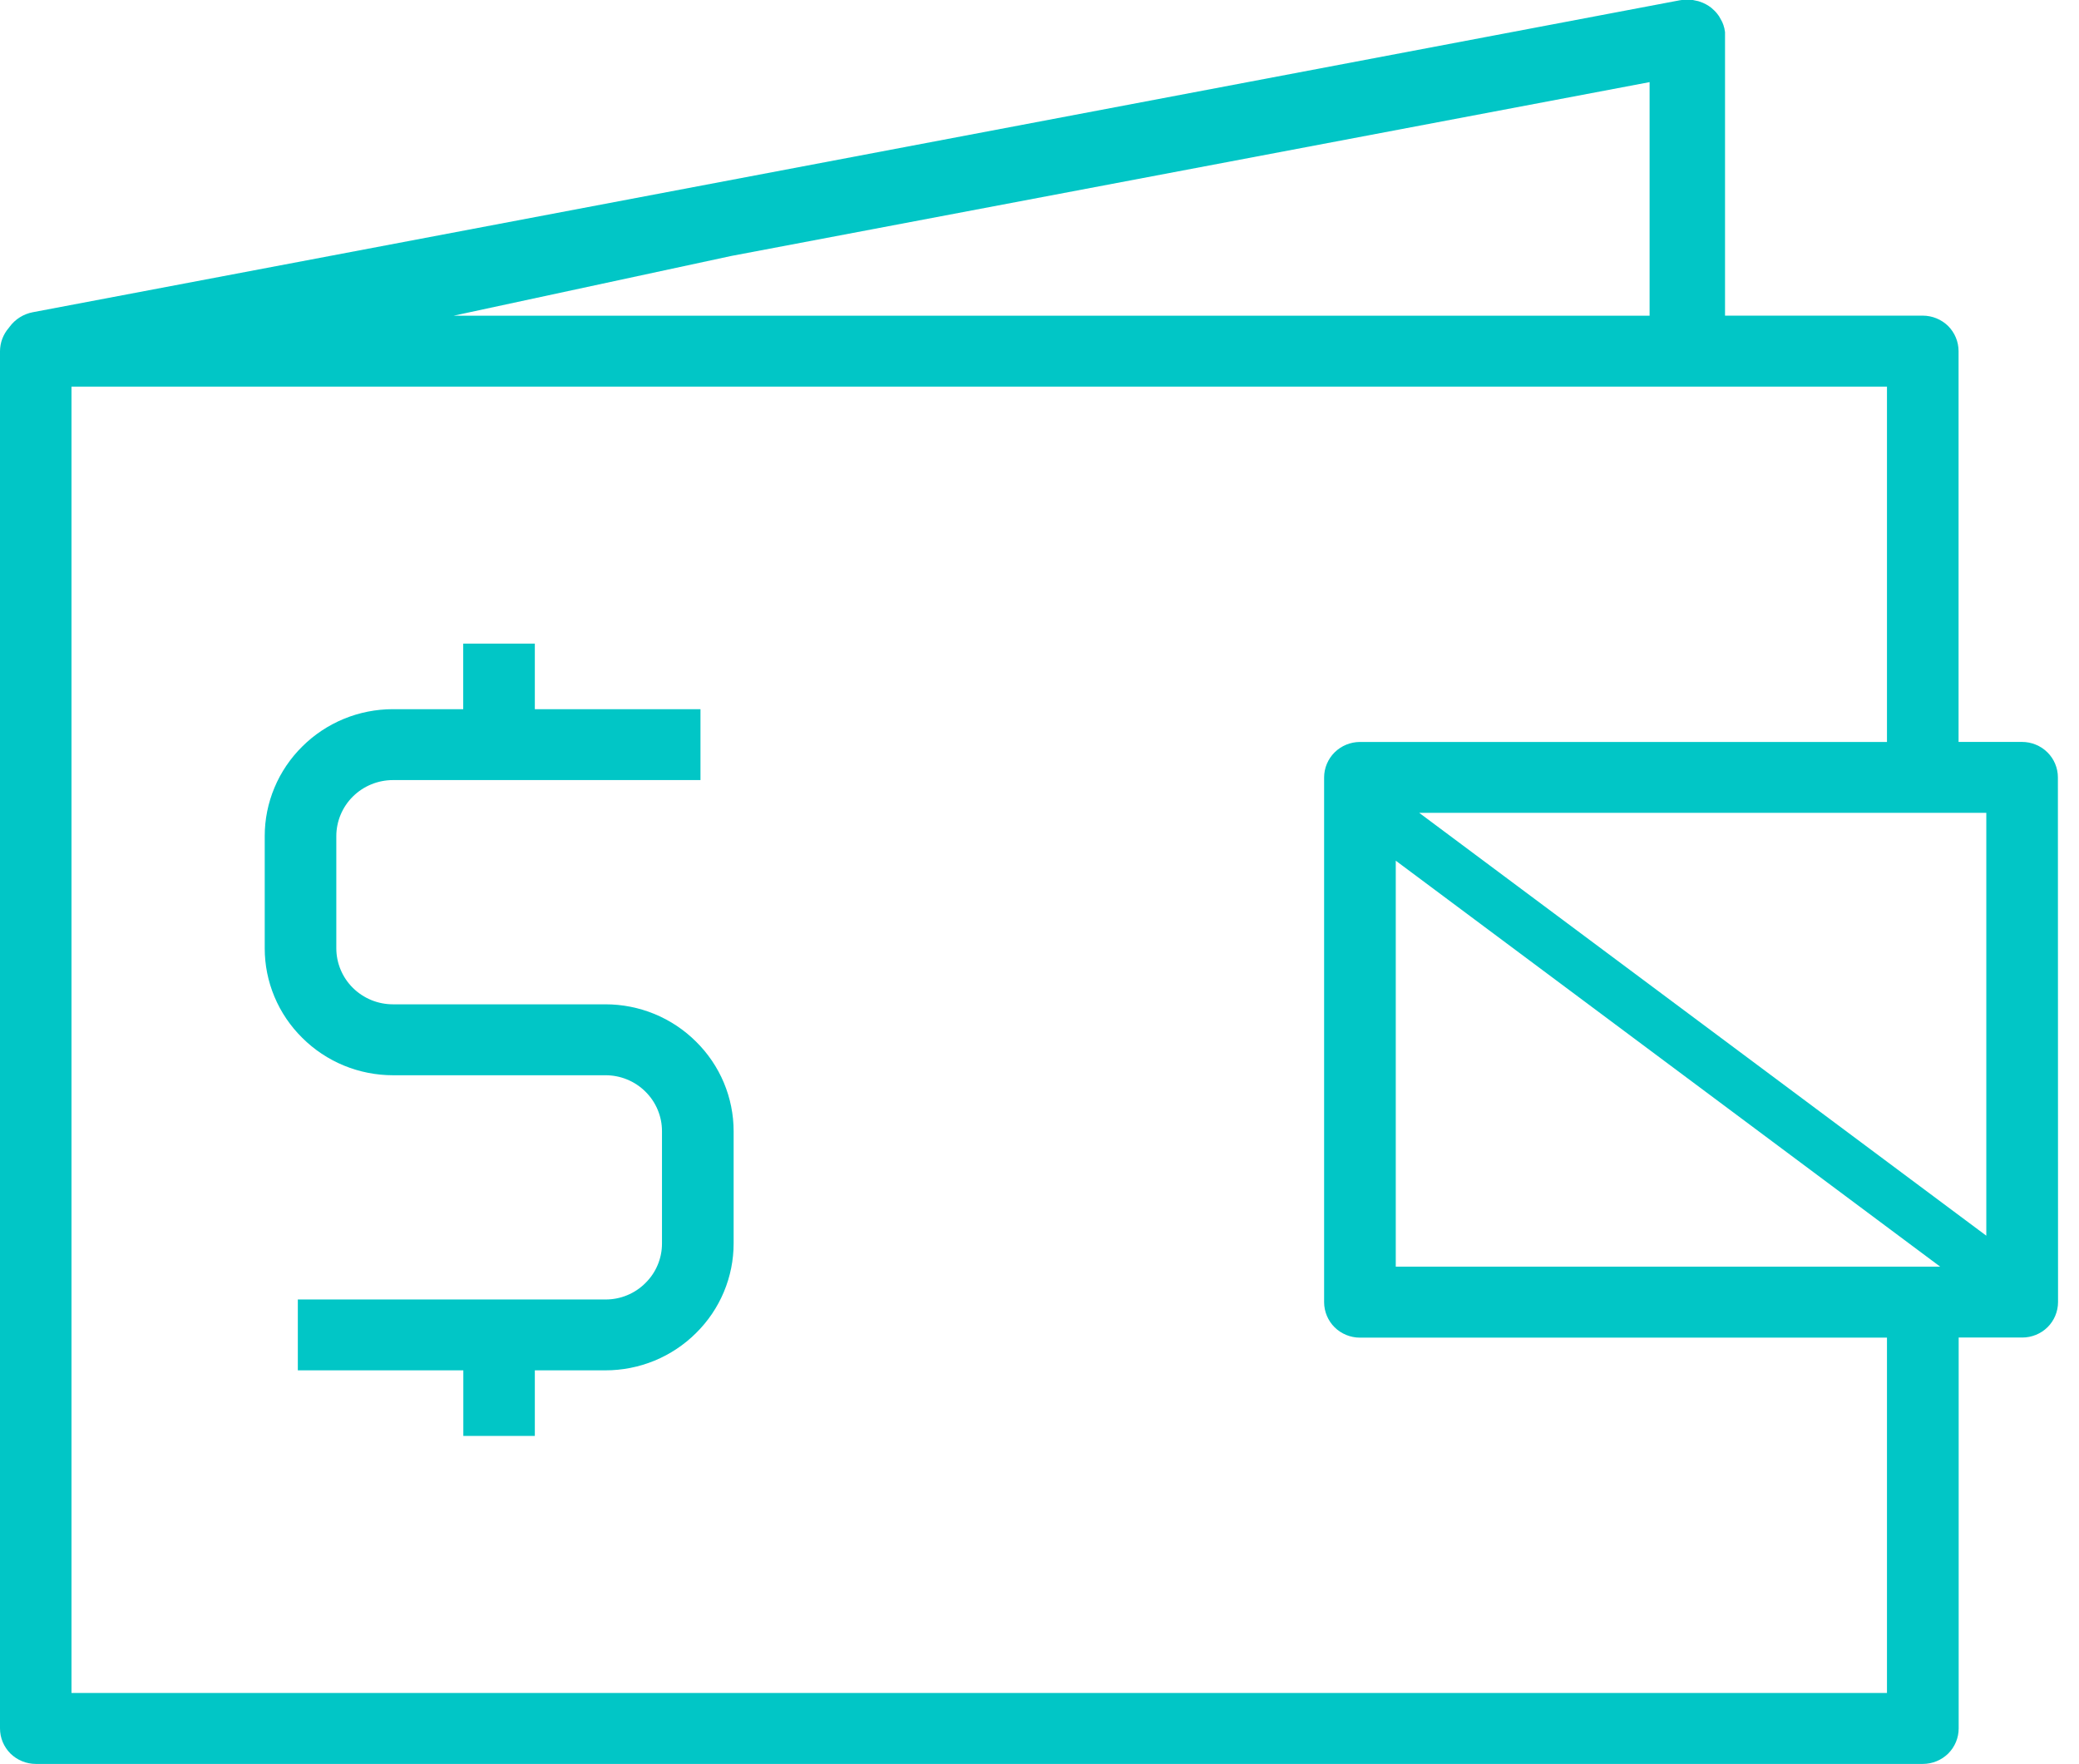
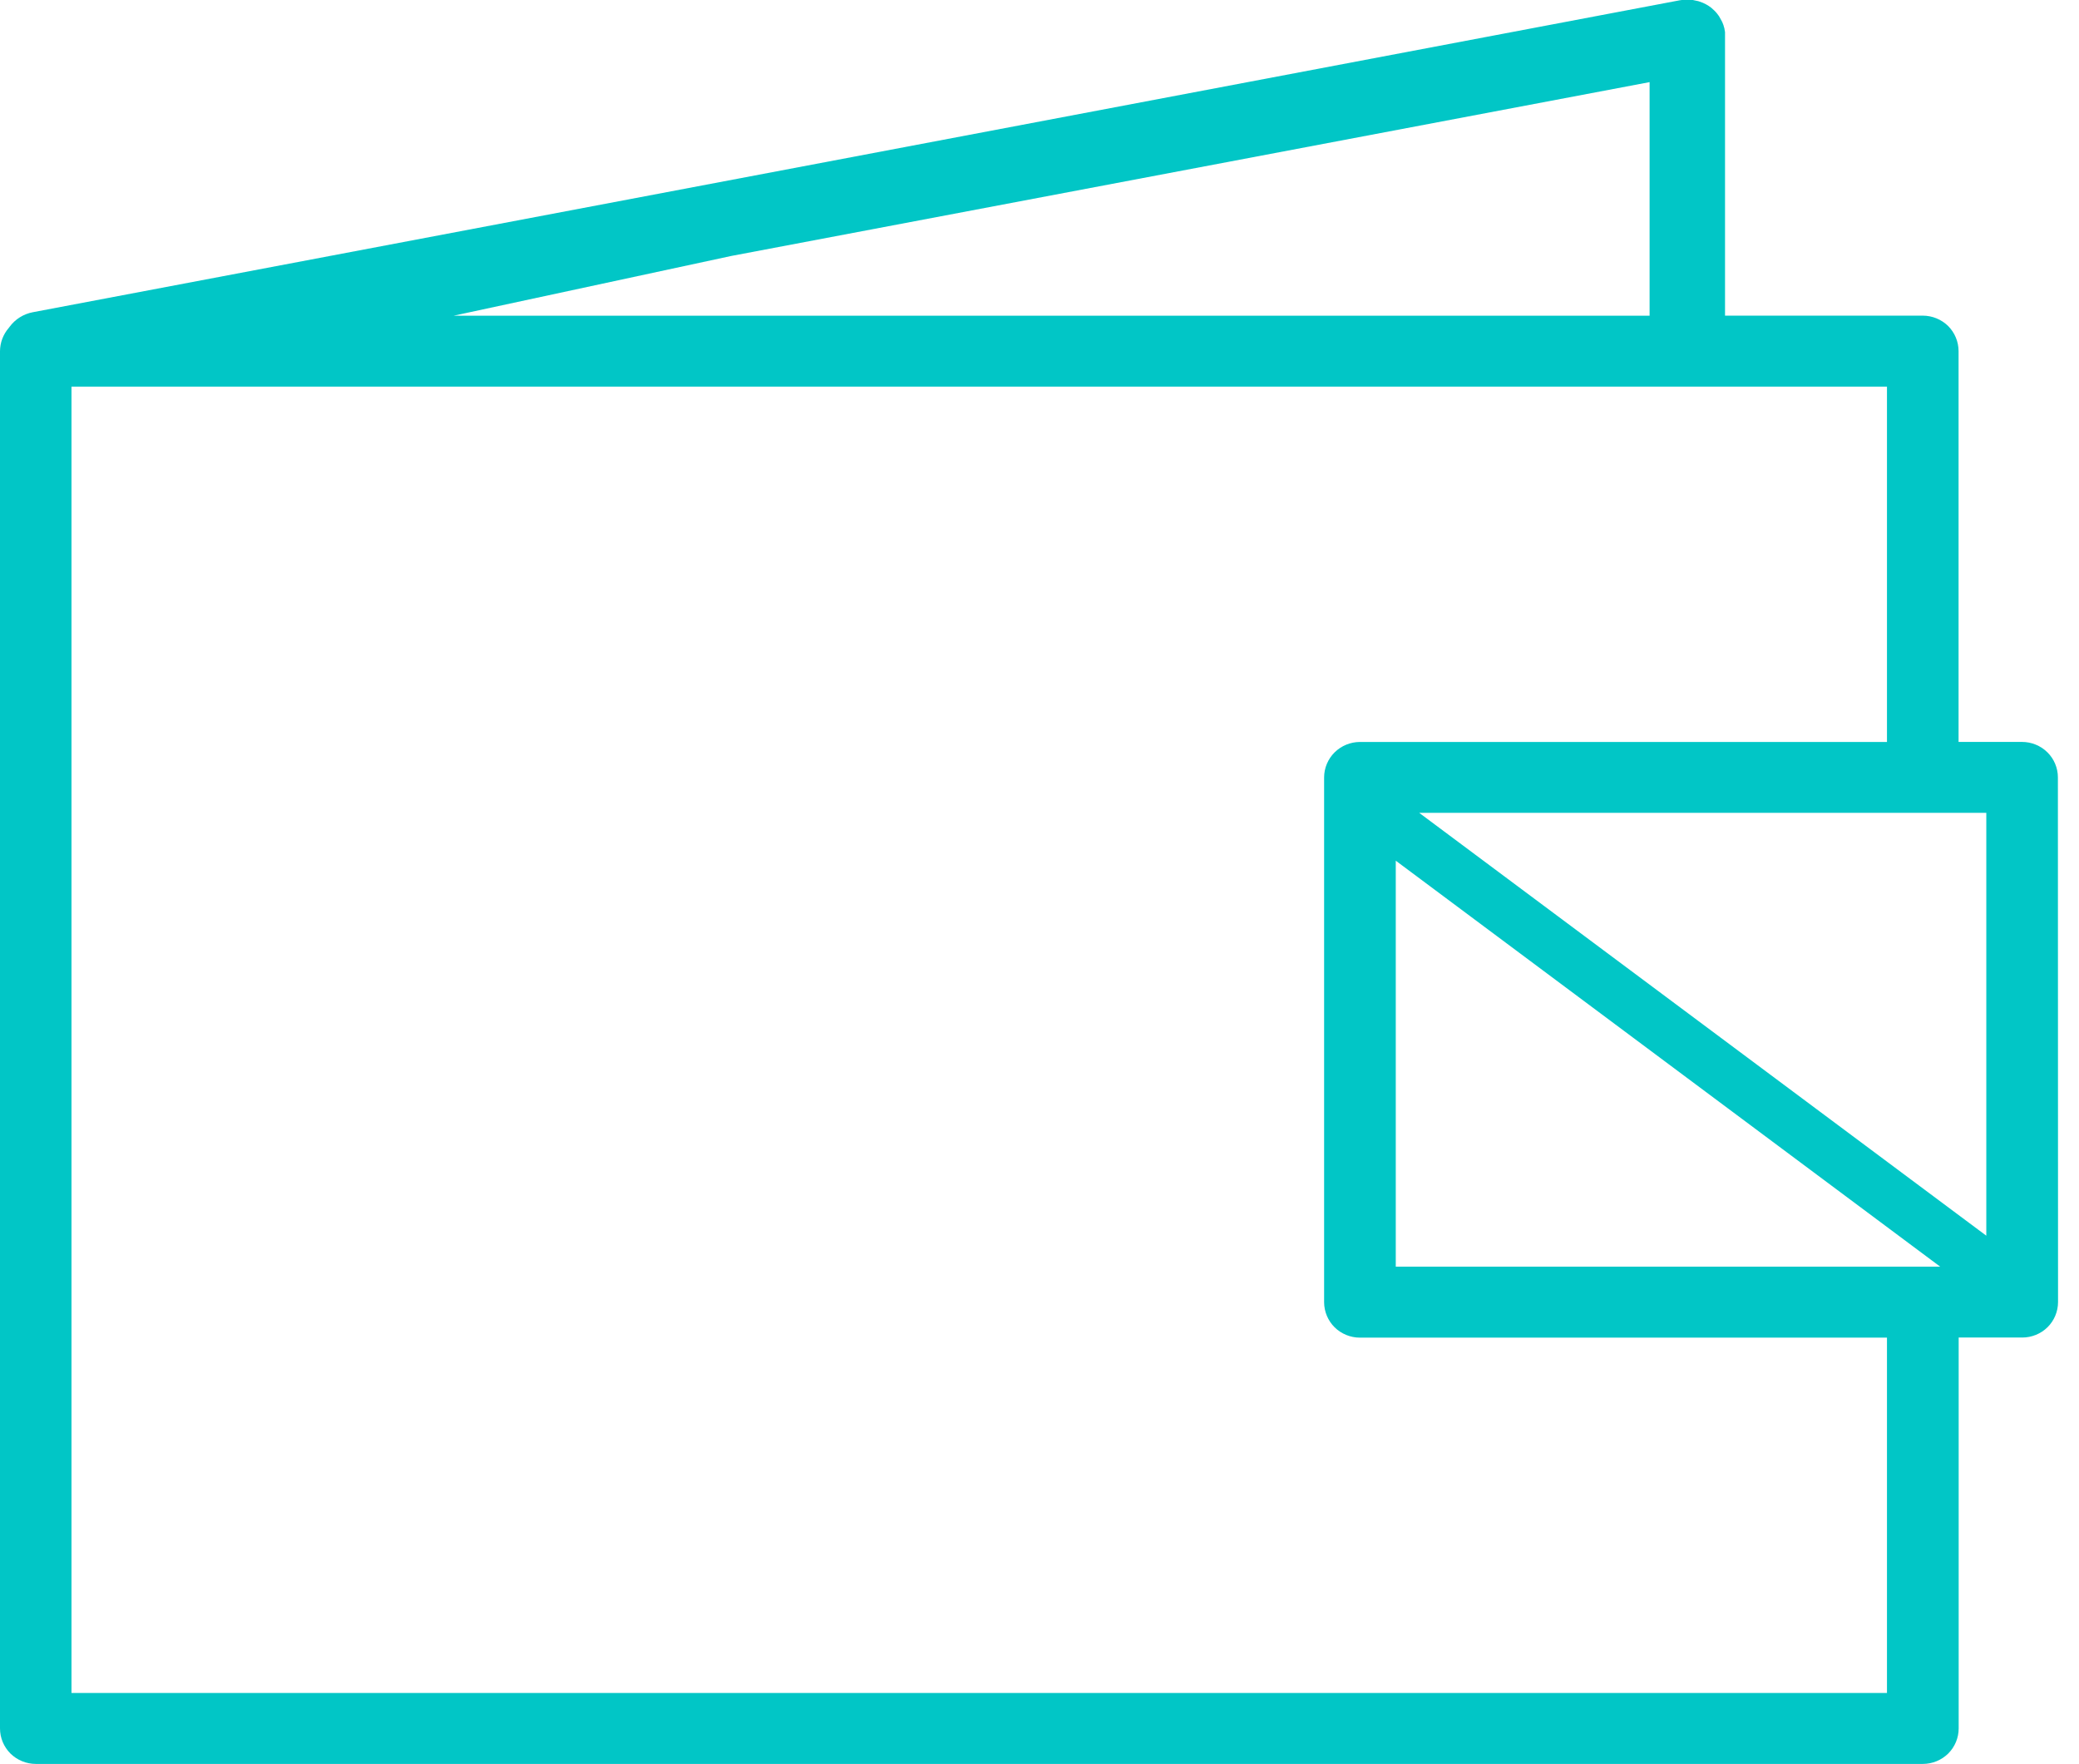
<svg xmlns="http://www.w3.org/2000/svg" width="99" height="84" viewBox="0 0 99 84" fill="none">
  <path d="M97.995 37.017C97.995 36.795 97.951 36.575 97.865 36.37C97.78 36.164 97.654 35.978 97.495 35.821C97.175 35.505 96.741 35.327 96.288 35.326H93.265V16.717C93.264 16.27 93.085 15.84 92.768 15.522C92.446 15.207 92.013 15.03 91.561 15.029H82.144V1.772C82.144 1.772 82.144 1.734 82.144 1.703V1.669C82.144 1.628 82.144 1.614 82.144 1.597C82.144 1.581 82.144 1.55 82.144 1.528L82.115 1.363C82.115 1.363 82.115 1.325 82.094 1.289L82.077 1.22L82.053 1.153L82.007 1.04L81.862 0.777L81.833 0.737C81.806 0.698 81.784 0.67 81.763 0.643C81.753 0.634 81.744 0.623 81.736 0.612C81.706 0.574 81.673 0.538 81.637 0.505L81.495 0.375C81.329 0.243 81.14 0.142 80.937 0.077L80.87 0.055L80.609 0H80.087L79.986 0.014L1.565 14.866C1.119 14.95 0.723 15.199 0.456 15.562L0.418 15.613C0.151 15.921 0.003 16.313 0 16.72V82.297C5.35058e-05 82.745 0.179 83.175 0.497 83.493C0.818 83.809 1.252 83.987 1.705 83.988H91.566C92.018 83.987 92.452 83.809 92.773 83.493C93.091 83.175 93.27 82.745 93.27 82.297V63.686H96.295C96.748 63.686 97.182 63.509 97.503 63.194C97.822 62.876 98.001 62.446 98.002 61.998L97.995 37.017ZM34.828 12.186L78.552 3.91V15.031H21.605L34.828 12.186ZM89.856 80.609H3.404V18.408H89.856V35.328H64.76C64.308 35.329 63.874 35.507 63.553 35.823C63.395 35.98 63.269 36.167 63.183 36.372C63.097 36.577 63.053 36.797 63.053 37.019V62.003C63.054 62.451 63.234 62.881 63.553 63.199C63.874 63.514 64.308 63.691 64.76 63.691H89.856V80.609ZM66.465 60.312V40.981L92.391 60.312H66.465ZM94.586 58.837L67.58 38.702H94.586V58.837Z" fill="#01C6C6" />
-   <path d="M33.143 63.474C33.712 62.913 34.163 62.248 34.47 61.514C34.778 60.781 34.935 59.994 34.935 59.2V53.865C34.935 53.072 34.777 52.286 34.47 51.553C34.162 50.82 33.711 50.154 33.143 49.595C32.578 49.032 31.905 48.585 31.165 48.28C30.424 47.976 29.63 47.819 28.828 47.82H18.707C17.993 47.819 17.309 47.537 16.804 47.037C16.299 46.537 16.016 45.859 16.015 45.152V39.812C16.016 39.105 16.299 38.427 16.804 37.926C17.309 37.426 17.993 37.145 18.707 37.143H33.356V33.767H25.468V30.644H22.058V33.767H18.707C17.906 33.767 17.113 33.924 16.374 34.228C15.634 34.533 14.962 34.979 14.397 35.541C13.829 36.101 13.378 36.767 13.071 37.501C12.763 38.234 12.605 39.02 12.606 39.814V45.152C12.605 45.945 12.763 46.731 13.071 47.463C13.378 48.196 13.829 48.861 14.397 49.42C14.963 49.983 15.635 50.43 16.375 50.735C17.116 51.04 17.91 51.197 18.712 51.197H28.828C29.182 51.196 29.533 51.264 29.86 51.398C30.187 51.531 30.484 51.728 30.733 51.976C30.985 52.224 31.184 52.518 31.319 52.843C31.455 53.167 31.524 53.514 31.523 53.865V59.205C31.524 59.556 31.455 59.903 31.319 60.227C31.184 60.551 30.985 60.845 30.733 61.092C30.485 61.341 30.188 61.539 29.861 61.673C29.534 61.808 29.183 61.876 28.828 61.874H14.182V65.248H22.063V68.371H25.468V65.248H28.824C29.626 65.249 30.421 65.093 31.163 64.789C31.904 64.484 32.577 64.037 33.143 63.474Z" fill="#01C6C6" />
</svg>